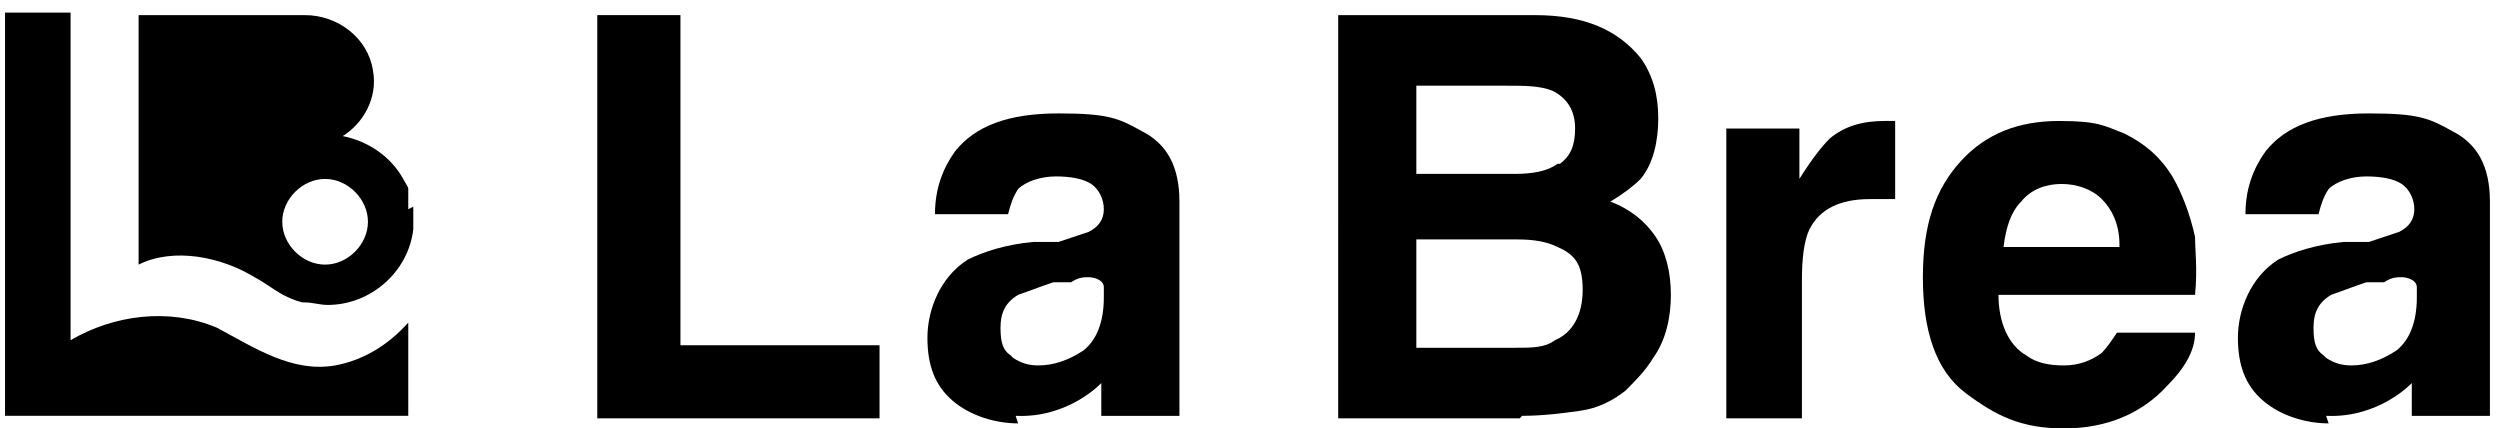
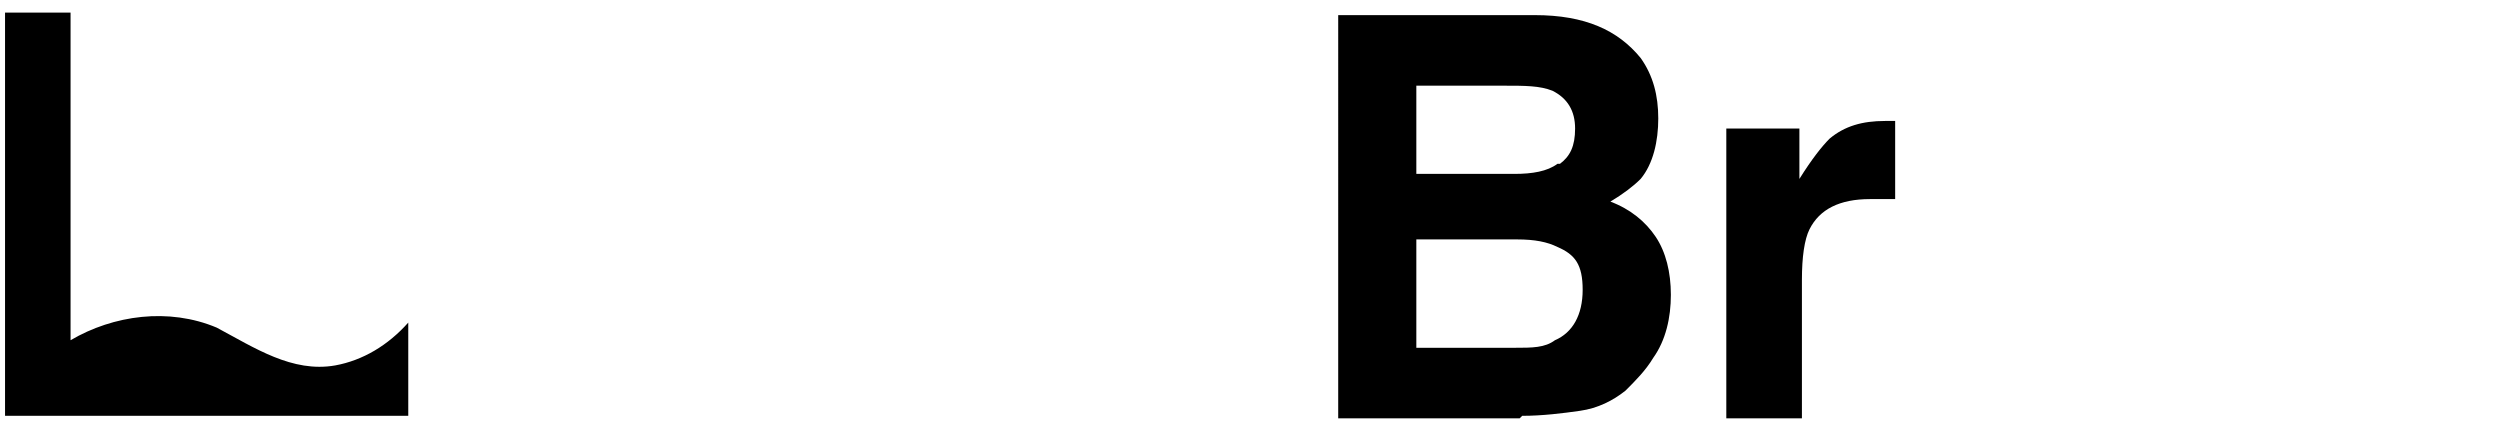
<svg xmlns="http://www.w3.org/2000/svg" id="_レイヤー_1" data-name=" レイヤー 1" version="1.1" viewBox="0 0 99.2 17">
  <defs>
    <style>
      .cls-1 {
        fill: #000;
        stroke-width: 0px;
      }
    </style>
  </defs>
  <g>
-     <path class="cls-1" d="M23.7.6h3.3v13.1h7.9v2.9h-11.2V.6Z" />
-     <path class="cls-1" d="M40.4,16.8c-.9,0-1.9-.3-2.6-.9-.7-.6-1-1.4-1-2.5s.5-2.4,1.6-3.1c.6-.3,1.5-.6,2.6-.7h1c.6-.2.9-.3,1.2-.4.4-.2.6-.5.6-.9s-.2-.8-.5-1c-.3-.2-.8-.3-1.4-.3s-1.2.2-1.5.5c-.2.3-.3.6-.4,1h-2.9c0-1,.3-1.8.8-2.5.8-1,2.1-1.5,4.1-1.5s2.4.2,3.3.7c1,.5,1.5,1.4,1.5,2.8v8.5s-3.1,0-3.1,0v-1.3s-1.3,1.4-3.4,1.3ZM40.2,14.2c.3.2.6.3,1,.3.6,0,1.2-.2,1.8-.6.5-.4.8-1.1.8-2.1v-.4c0-.3-.4-.4-.6-.4s-.4,0-.7.2h-.7c-.6.2-1.1.4-1.4.5-.5.3-.7.7-.7,1.3s.1.9.4,1.1Z" />
-     <path class="cls-1" d="M92.4,16.8c-.9,0-1.9-.3-2.6-.9-.7-.6-1-1.4-1-2.5s.5-2.4,1.6-3.1c.6-.3,1.5-.6,2.6-.7h1c.6-.2.9-.3,1.2-.4.4-.2.6-.5.6-.9s-.2-.8-.5-1c-.3-.2-.8-.3-1.4-.3s-1.2.2-1.5.5c-.2.3-.3.6-.4,1h-2.9c0-1,.3-1.8.8-2.5.8-1,2.1-1.5,4.1-1.5s2.4.2,3.3.7c1,.5,1.5,1.4,1.5,2.8v8.5s-3.1,0-3.1,0v-1.3s-1.3,1.4-3.4,1.3ZM92.3,14.2c.3.2.6.3,1,.3.6,0,1.2-.2,1.8-.6.5-.4.8-1.1.8-2.1v-.4c0-.3-.4-.4-.6-.4s-.4,0-.7.2h-.7c-.6.2-1.1.4-1.4.5-.5.3-.7.7-.7,1.3s.1.9.4,1.1Z" />
    <path class="cls-1" d="M60.3,16.6h-7.2V.6h7.8c2,0,3.3.6,4.2,1.7.5.7.7,1.5.7,2.4s-.2,1.8-.7,2.4c-.3.3-.7.6-1.2.9.8.3,1.4.8,1.8,1.4s.6,1.4.6,2.3-.2,1.8-.7,2.5c-.3.5-.7.9-1.1,1.3-.5.4-1.1.7-1.8.8-.7.1-1.5.2-2.3.2ZM61.9,6.5c.4-.3.6-.7.6-1.4s-.3-1.2-.9-1.5c-.5-.2-1.1-.2-1.9-.2h-3.5v3.5h3.9c.7,0,1.3-.1,1.7-.4ZM60.2,9.5h-4v4.3h3.9c.7,0,1.2,0,1.6-.3.7-.3,1.1-1,1.1-2s-.3-1.4-1-1.7c-.4-.2-.9-.3-1.6-.3Z" />
    <path class="cls-1" d="M74.2,7.9c-1.2,0-2,.4-2.4,1.2-.2.4-.3,1.1-.3,2v5.5h-3V5.1h2.9v2c.5-.8.9-1.3,1.2-1.6.6-.5,1.3-.7,2.2-.7s.1,0,.1,0,.1,0,.3,0v3.1c-.2,0-.4,0-.5,0-.1,0-.3,0-.4,0Z" />
-     <path class="cls-1" d="M87.1,13.2c0,.7-.4,1.4-1.1,2.1-1,1.1-2.4,1.7-4.1,1.7s-2.7-.5-3.9-1.4-1.7-2.5-1.7-4.6.5-3.5,1.5-4.6c1-1.1,2.3-1.6,3.9-1.6s1.8.2,2.6.5c.8.4,1.4.9,1.9,1.7.4.7.7,1.5.9,2.4,0,.5.1,1.3,0,2.3h-7.8c0,1.1.4,2,1.1,2.4.4.3.9.4,1.5.4s1.1-.2,1.5-.5c.2-.2.4-.5.6-.8h3.1ZM84.1,9.7c0-.8-.3-1.4-.7-1.8-.4-.4-1-.6-1.6-.6s-1.2.2-1.6.7c-.4.4-.6,1-.7,1.8h4.6Z" />
  </g>
  <g>
    <path class="cls-1" d="M16.2,12.8s0,0,0,0c-.8.9-1.8,1.5-2.9,1.7-1.7.3-3.2-.7-4.7-1.5-1.9-.8-4.1-.5-5.8.5s0,0,0,0V.5s0,0,0,0H.2s0,0,0,0v16s0,0,0,0h16s0,0,0,0v-3.7Z" />
-     <path class="cls-1" d="M16.2,8.3s0,0,0-.1c0,0,0-.2,0-.3,0,0,0,0,0-.1,0-.1,0-.2,0-.3,0,0,0,0,0,0,0-.1-.1-.2-.2-.4,0,0,0,0,0,0-.5-.9-1.4-1.5-2.4-1.7,0,0,0,0,0,0,.8-.5,1.4-1.5,1.2-2.6-.2-1.3-1.4-2.2-2.7-2.2h-6.6s0,0,0,0v9.9s0,0,0,0c1.4-.7,3.3-.3,4.6.5.2.1.5.3.8.5.3.2.7.4,1.1.5,0,0,0,0,.1,0,0,0,0,0,0,0,.3,0,.6.1.9.1,1.7,0,3.2-1.3,3.4-3,0,0,0,0,0,0h0c0,0,0-.1,0-.2,0,0,0-.2,0-.3,0-.1,0-.3,0-.4ZM12.9,10.5c-.9,0-1.7-.8-1.7-1.7s.8-1.7,1.7-1.7,1.7.8,1.7,1.7-.8,1.7-1.7,1.7Z" />
  </g>
</svg>